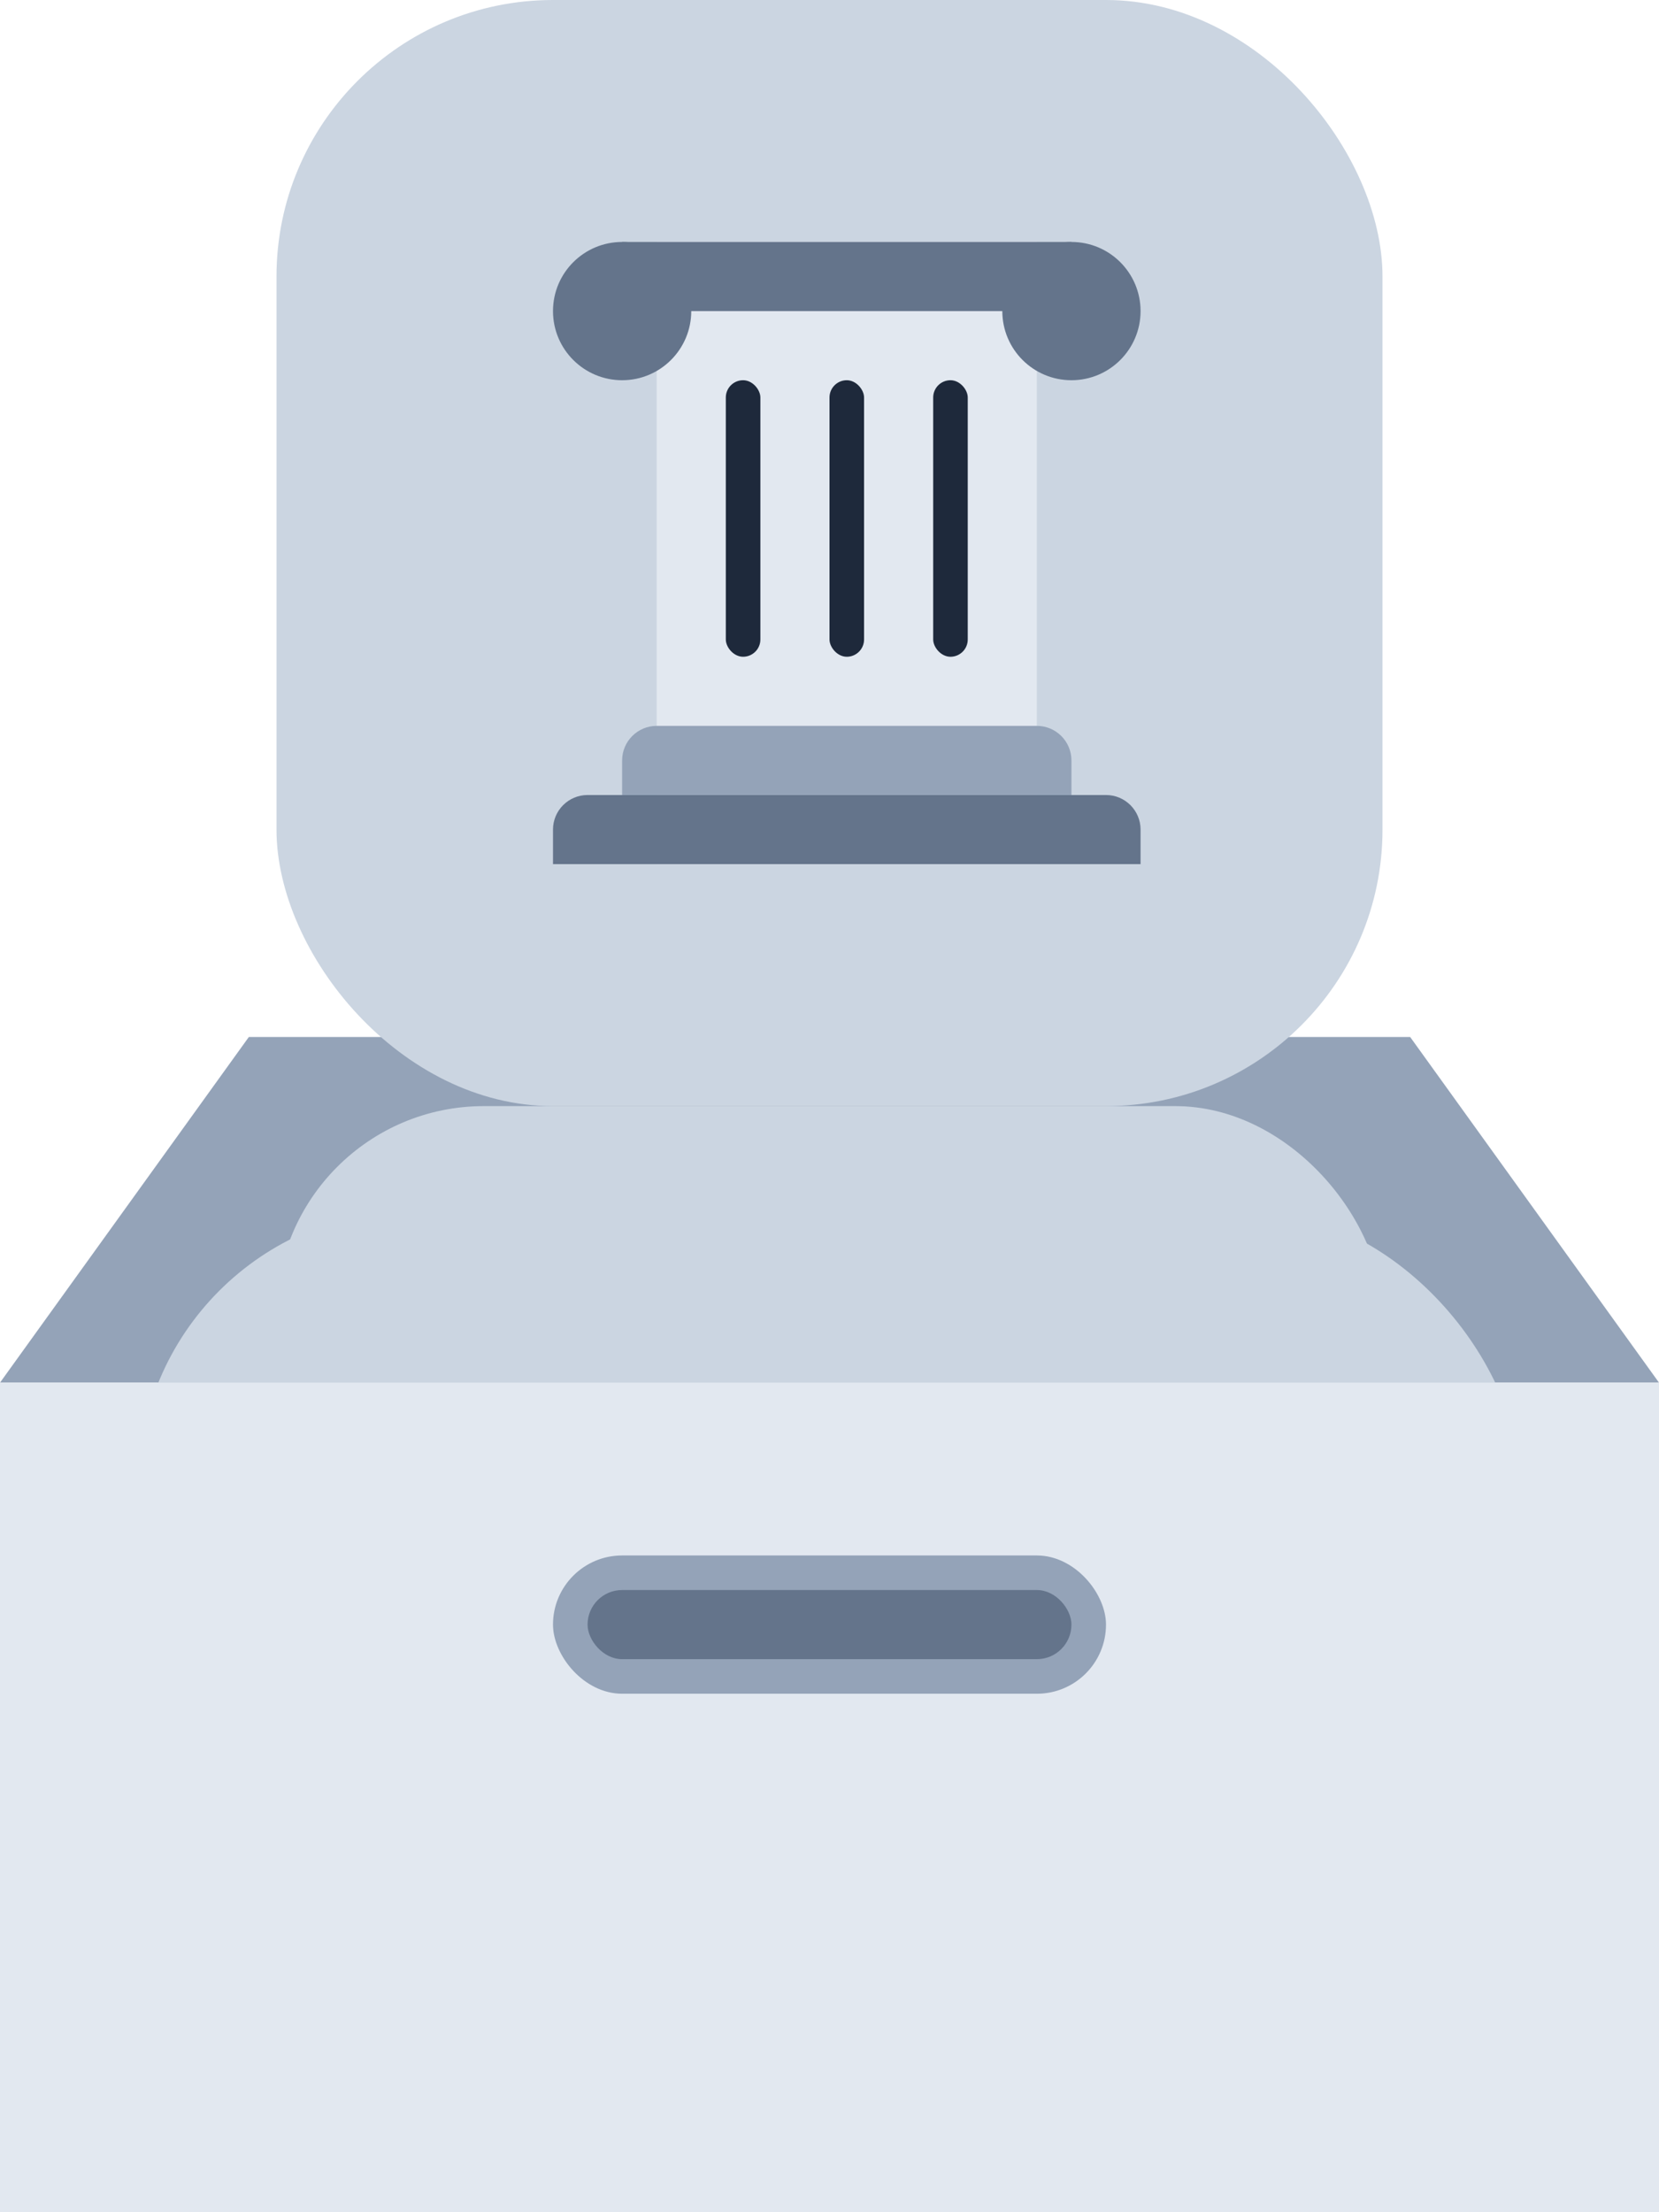
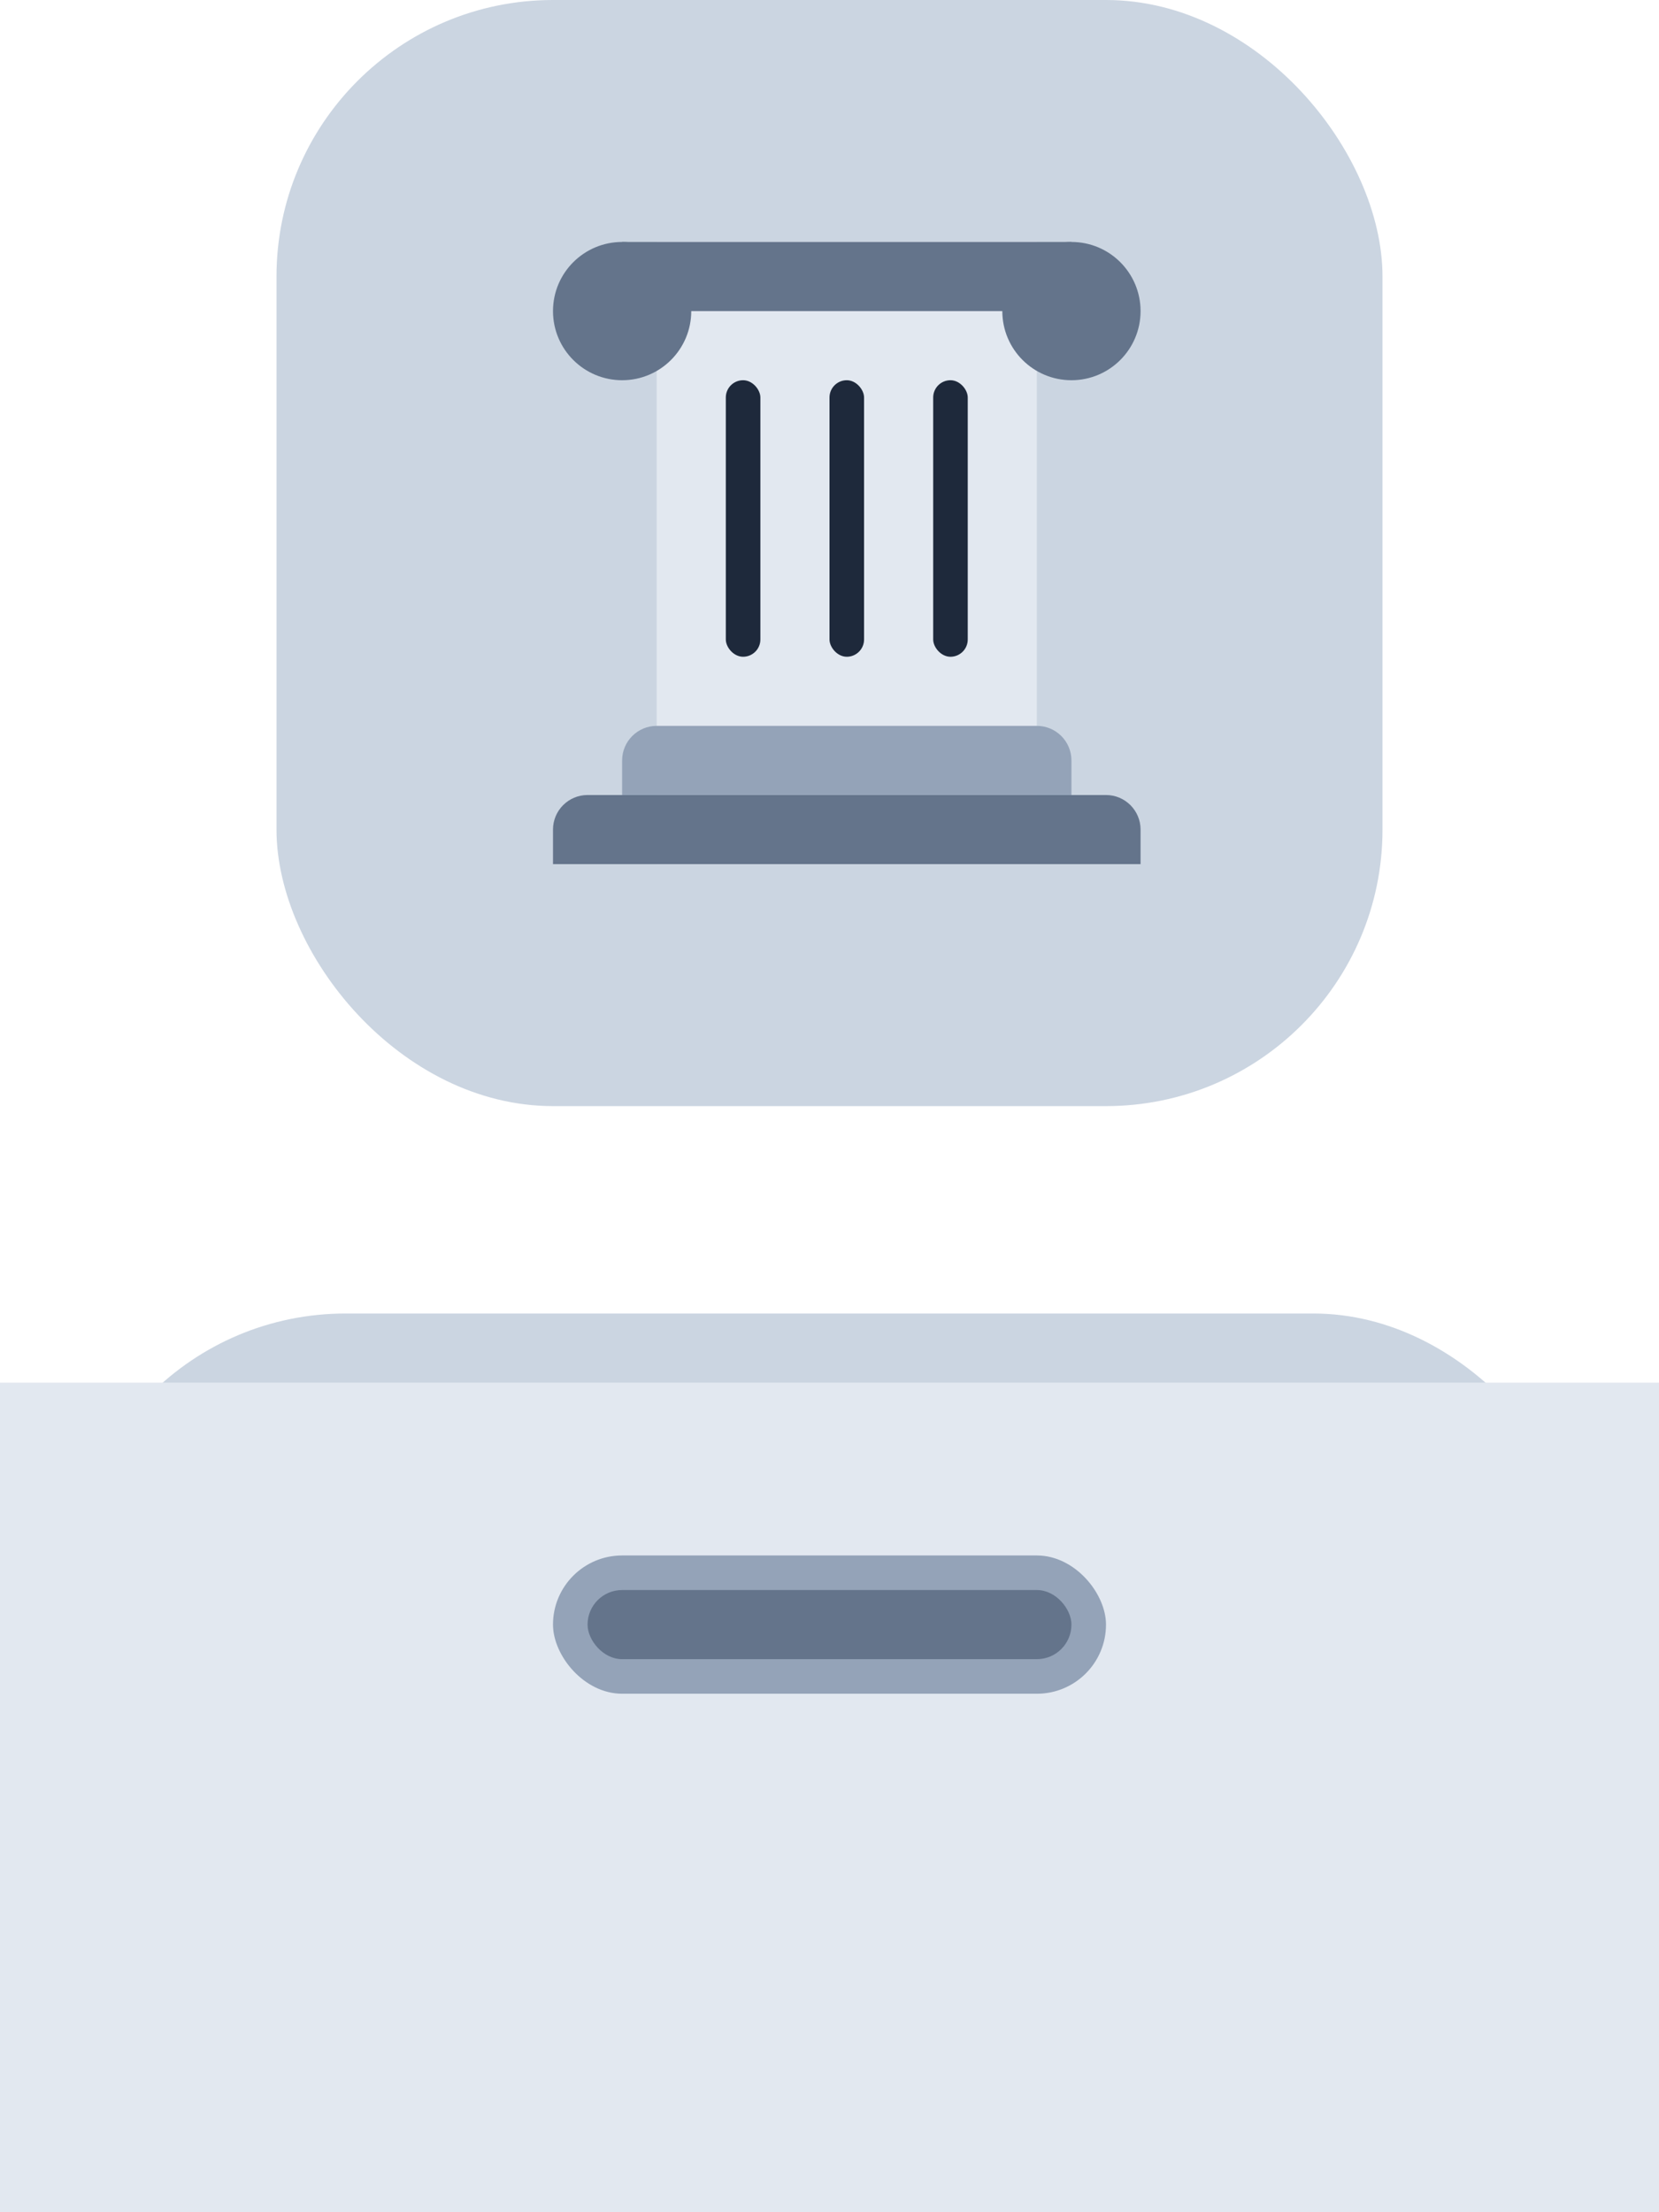
<svg xmlns="http://www.w3.org/2000/svg" width="48" height="64" viewBox="0 0 48 64" fill="none">
-   <path d="M7.2 30H40.8L48 40H0L7.2 30Z" fill="#94A3B8" />
  <g filter="url(#filter0_d_2983_82033)">
-     <rect x="8" y="32" width="32" height="26" rx="6" fill="#CBD5E1" />
-   </g>
+     </g>
  <g filter="url(#filter1_d_2983_82033)">
-     <rect x="4" y="35" width="40" height="23" rx="8" fill="#CBD5E1" />
-   </g>
+     </g>
  <g filter="url(#filter2_d_2983_82033)">
    <rect x="2" y="38" width="44" height="21" rx="8" fill="#CBD5E1" />
  </g>
  <rect x="8" width="32" height="32" rx="8" fill="#CBD5E1" />
  <path d="M19 7H30V25H19V7Z" fill="#E2E8F0" />
-   <path d="M16 24C16 23.448 16.448 23 17 23H32C32.552 23 33 23.448 33 24V25H16V24Z" fill="#64748B" />
+   <path d="M16 24C16 23.448 16.448 23 17 23H32C32.552 23 33 23.448 33 24V25H16Z" fill="#64748B" />
  <path d="M18 22C18 21.448 18.448 21 19 21H30C30.552 21 31 21.448 31 22V23H18V22Z" fill="#94A3B8" />
  <rect x="21" y="11" width="1" height="8" rx="0.5" fill="#1E293B" />
  <rect x="24" y="11" width="1" height="8" rx="0.5" fill="#1E293B" />
  <rect x="27" y="11" width="1" height="8" rx="0.5" fill="#1E293B" />
  <circle cx="31" cy="9" r="2" fill="#64748B" />
  <circle cx="18" cy="9" r="2" fill="#64748B" />
  <rect x="18" y="7" width="13" height="2" fill="#64748B" />
  <rect y="40" width="48" height="24" fill="#E2E8F0" />
  <rect x="16" y="45" width="16" height="4" rx="2" fill="#94A3B8" />
  <rect x="17" y="46" width="14" height="2" rx="1" fill="#64748B" />
  <defs>
    <filter id="filter0_d_2983_82033" x="6" y="30" width="36" height="30" filterUnits="userSpaceOnUse" color-interpolation-filters="sRGB">
      <feFlood flood-opacity="0" result="BackgroundImageFix" />
      <feColorMatrix in="SourceAlpha" type="matrix" values="0 0 0 0 0 0 0 0 0 0 0 0 0 0 0 0 0 0 127 0" result="hardAlpha" />
      <feOffset />
      <feGaussianBlur stdDeviation="1" />
      <feComposite in2="hardAlpha" operator="out" />
      <feColorMatrix type="matrix" values="0 0 0 0 0.58 0 0 0 0 0.639 0 0 0 0 0.722 0 0 0 1 0" />
      <feBlend mode="normal" in2="BackgroundImageFix" result="effect1_dropShadow_2983_82033" />
      <feBlend mode="normal" in="SourceGraphic" in2="effect1_dropShadow_2983_82033" result="shape" />
    </filter>
    <filter id="filter1_d_2983_82033" x="2" y="33" width="44" height="27" filterUnits="userSpaceOnUse" color-interpolation-filters="sRGB">
      <feFlood flood-opacity="0" result="BackgroundImageFix" />
      <feColorMatrix in="SourceAlpha" type="matrix" values="0 0 0 0 0 0 0 0 0 0 0 0 0 0 0 0 0 0 127 0" result="hardAlpha" />
      <feOffset />
      <feGaussianBlur stdDeviation="1" />
      <feComposite in2="hardAlpha" operator="out" />
      <feColorMatrix type="matrix" values="0 0 0 0 0.58 0 0 0 0 0.639 0 0 0 0 0.722 0 0 0 1 0" />
      <feBlend mode="normal" in2="BackgroundImageFix" result="effect1_dropShadow_2983_82033" />
      <feBlend mode="normal" in="SourceGraphic" in2="effect1_dropShadow_2983_82033" result="shape" />
    </filter>
    <filter id="filter2_d_2983_82033" x="0" y="36" width="48" height="25" filterUnits="userSpaceOnUse" color-interpolation-filters="sRGB">
      <feFlood flood-opacity="0" result="BackgroundImageFix" />
      <feColorMatrix in="SourceAlpha" type="matrix" values="0 0 0 0 0 0 0 0 0 0 0 0 0 0 0 0 0 0 127 0" result="hardAlpha" />
      <feOffset />
      <feGaussianBlur stdDeviation="1" />
      <feComposite in2="hardAlpha" operator="out" />
      <feColorMatrix type="matrix" values="0 0 0 0 0.58 0 0 0 0 0.639 0 0 0 0 0.722 0 0 0 1 0" />
      <feBlend mode="normal" in2="BackgroundImageFix" result="effect1_dropShadow_2983_82033" />
      <feBlend mode="normal" in="SourceGraphic" in2="effect1_dropShadow_2983_82033" result="shape" />
    </filter>
  </defs>
</svg>